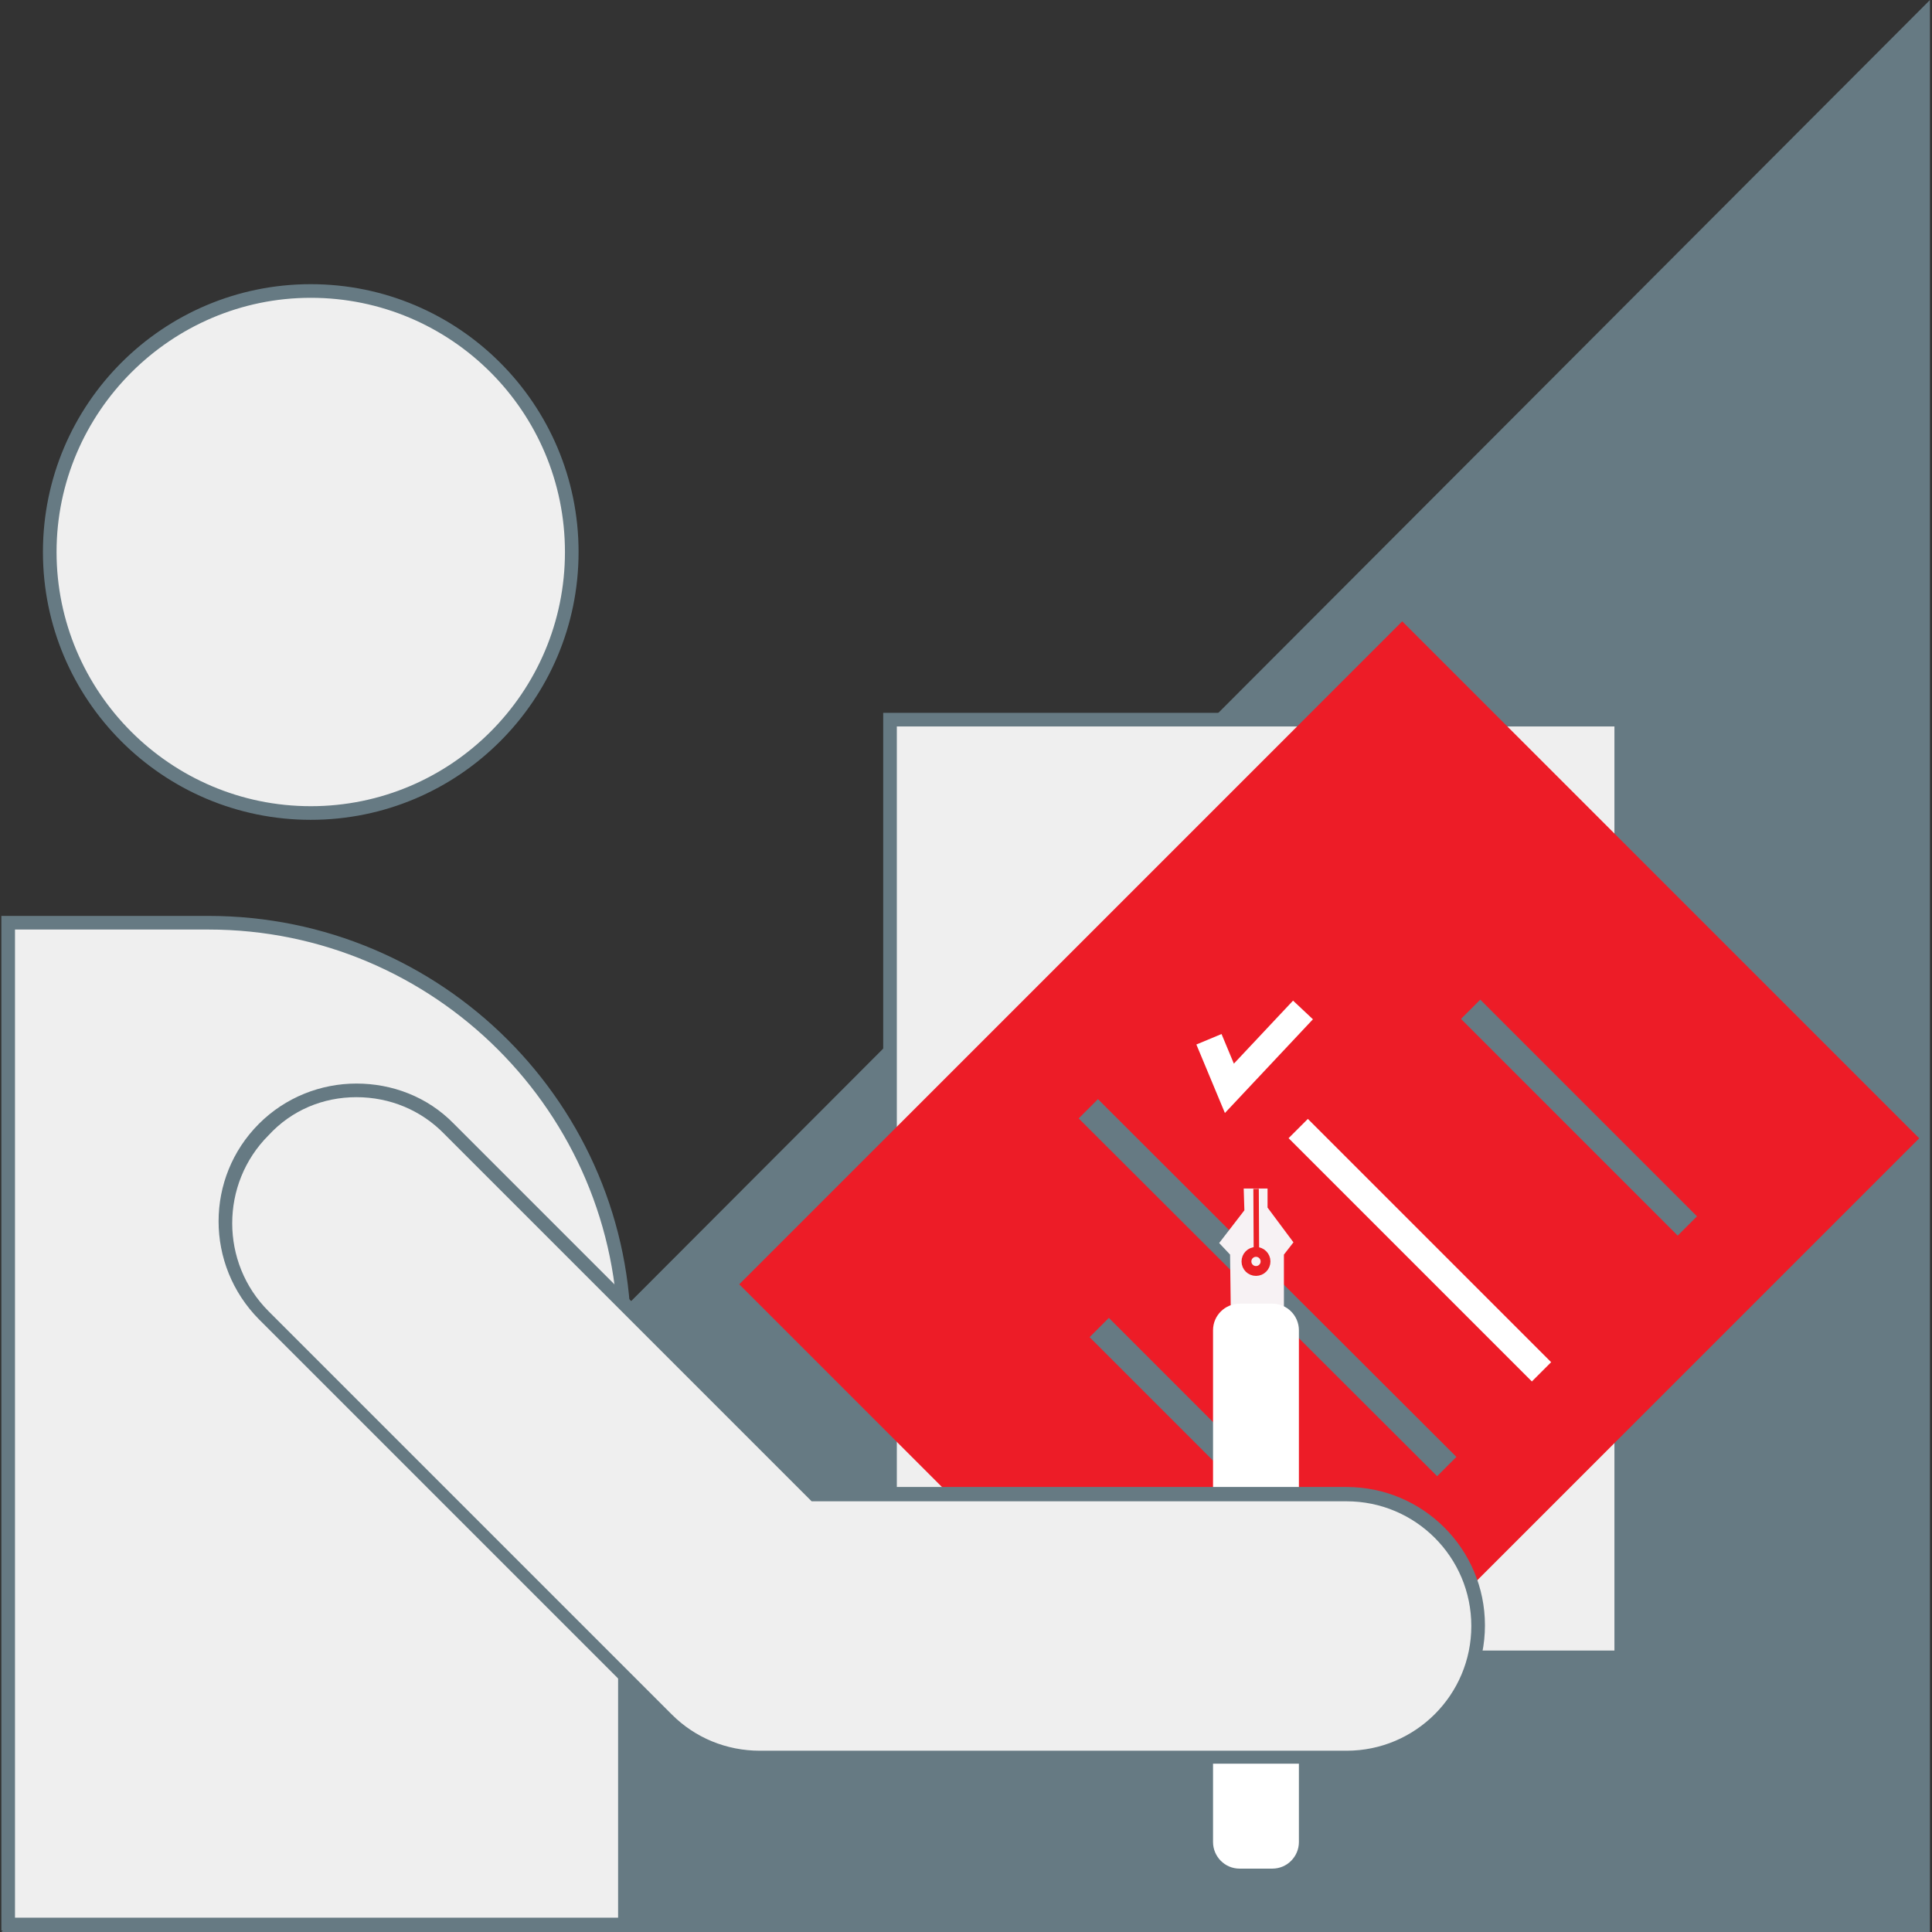
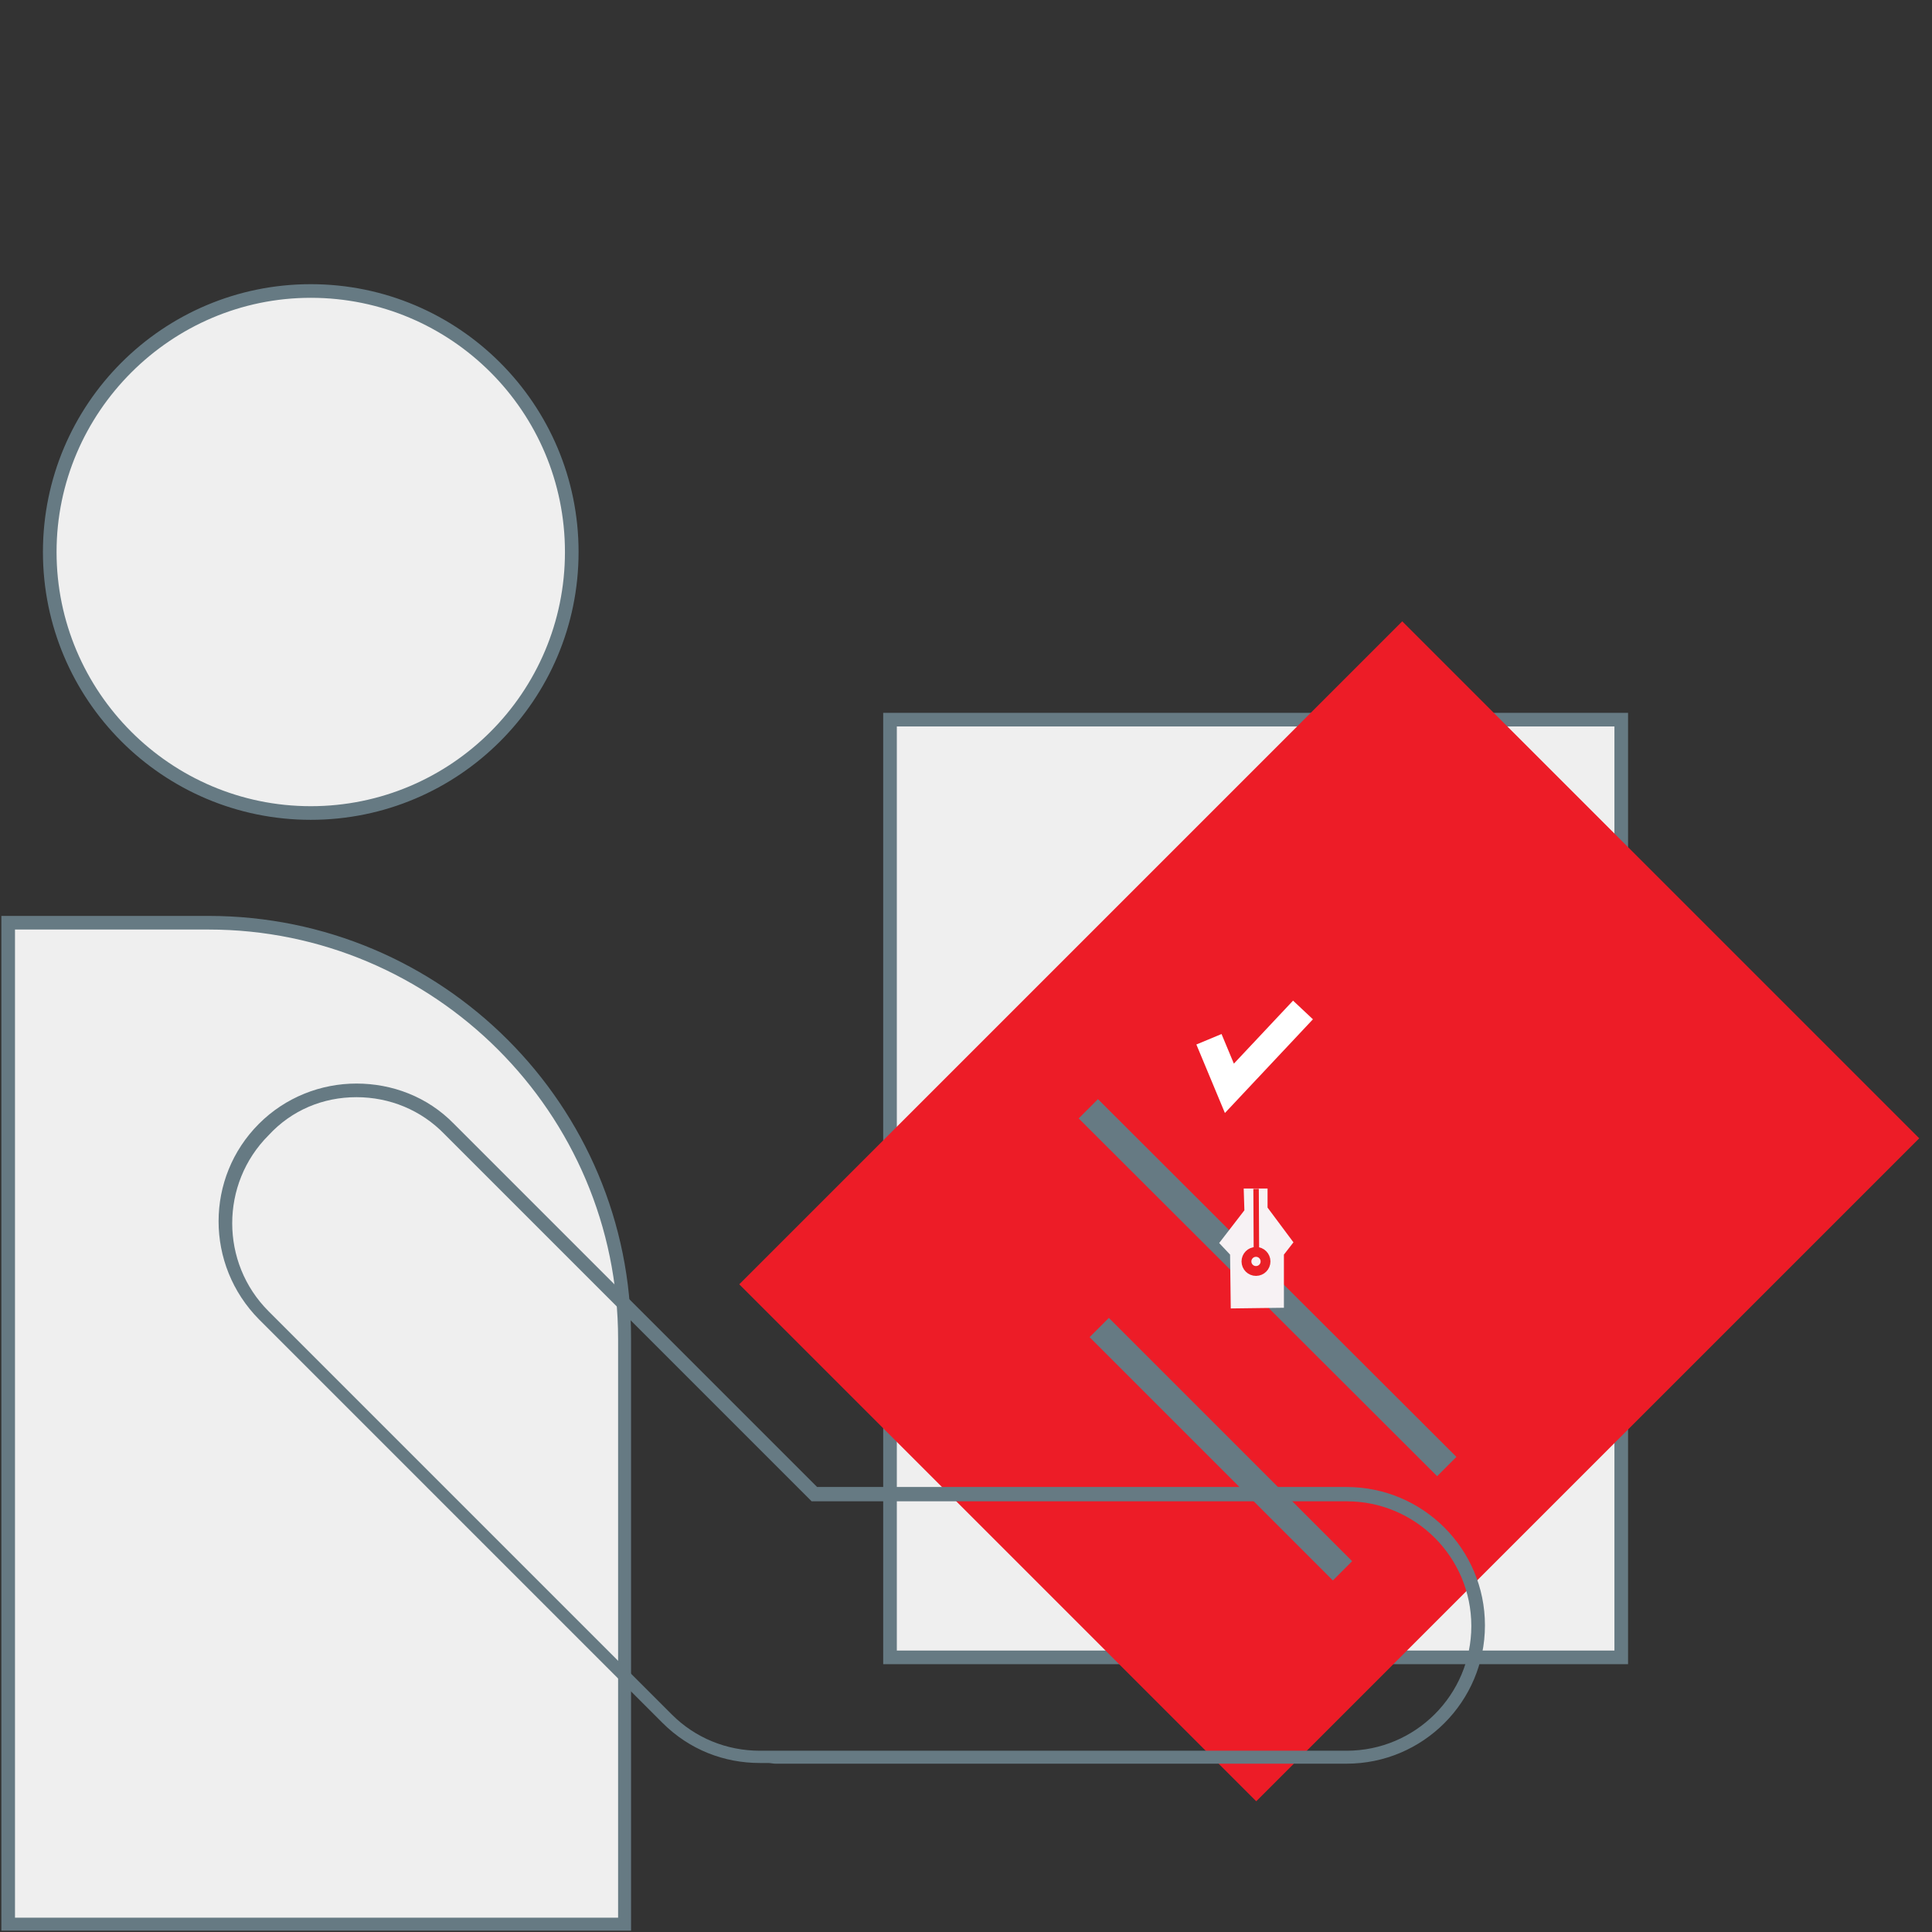
<svg xmlns="http://www.w3.org/2000/svg" version="1.1" id="Слой_1" x="0px" y="0px" viewBox="0 0 283.5 283.5" style="enable-background:new 0 0 283.5 283.5;" xml:space="preserve">
  <rect x="0" y="0" width="283.5" height="283.5" fill="#333333" stroke="none" />
  <style type="text/css">
	.st0{fill:#667A83;}
	.st1{fill:#EFEFEF;stroke:#667A83;stroke-width:2;stroke-miterlimit:10;}
	.st2{fill:#ED1C27;}
	.st3{fill:none;stroke:#667A83;stroke-width:4;stroke-miterlimit:10;}
	.st4{fill:none;stroke:#FFFFFF;stroke-width:4;stroke-miterlimit:10;}
	.st5{fill:#F7F2F4;}
	.st6{fill:#EA2127;}
	.st7{fill:none;stroke:#EA2127;stroke-width:1.442;stroke-miterlimit:10;}
	.st8{fill:#FFFFFF;}
	.st9{fill:#EFEFEF;}
</style>
-   <polygon class="st0" points="0.2,283.5 283.2,283.5 283.2,0 " />
  <g>
    <g>
      <rect x="130.6" y="105.6" class="st1" width="107.3" height="137.6" />
      <rect x="141.4" y="109" transform="matrix(0.707 0.707 -0.707 0.707 182.855 -85.859)" class="st2" width="107.3" height="137.6" />
-       <line class="st3" x1="215.8" y1="148.1" x2="247.6" y2="179.9" />
      <line class="st3" x1="159.7" y1="162.7" x2="212.3" y2="215.2" />
-       <line class="st4" x1="190.5" y1="165.6" x2="226.2" y2="201.3" />
      <line class="st3" x1="161.3" y1="194.8" x2="197" y2="230.5" />
      <polyline class="st4" points="177.4,152.5 180.4,159.7 191.2,148.2   " />
    </g>
  </g>
  <g>
    <g>
      <polygon class="st5" points="188.4,191.9 188.4,184.1 189.8,182.3 186,177.2 186,174.4 182.5,174.4 182.6,177.6 178.9,182.4     180.5,184.1 180.6,192   " />
      <rect x="179.5" y="178.8" transform="matrix(-5.228121e-03 -1 1 -5.228121e-03 6.104 364.388)" class="st6" width="9.5" height="0.8" />
      <ellipse transform="matrix(1 -5.228121e-03 5.228121e-03 1 -0.965 0.966)" class="st7" cx="184.3" cy="185.1" rx="1.4" ry="1.4" />
    </g>
-     <path class="st8" d="M186.7,274.2h-4.8c-2.2,0-3.9-1.8-3.9-3.9v-75.1c0-2.2,1.8-3.9,3.9-3.9h4.8c2.2,0,3.9,1.8,3.9,3.9v75.1   C190.6,272.4,188.9,274.2,186.7,274.2z" />
  </g>
  <g>
    <g>
      <path class="st9" d="M1.2,282.3V135.4h29.4c33.7,0,61.1,27.4,61.1,61.1v85.9H1.2z" />
      <g>
        <path class="st0" d="M30.6,136.4c33.1,0,60.1,26.9,60.1,60.1v84.9H2.2V136.4H30.6 M30.6,134.4H0.2v148.9h92.4v-86.9     C92.7,162.2,64.9,134.4,30.6,134.4L30.6,134.4z" />
      </g>
    </g>
    <g>
      <path class="st9" d="M45.6,119.2c-21.1,0-38.3-17.2-38.3-38.3c0-21.1,17.2-38.3,38.3-38.3c21.1,0,38.3,17.2,38.3,38.3    C83.9,102.1,66.7,119.2,45.6,119.2z" />
      <path class="st0" d="M45.6,43.7c20.6,0,37.3,16.7,37.3,37.3s-16.7,37.3-37.3,37.3S8.3,101.5,8.3,81S25.1,43.7,45.6,43.7     M45.6,41.7C23.9,41.7,6.3,59.3,6.3,81c0,21.7,17.6,39.3,39.3,39.3S84.9,102.7,84.9,81C84.9,59.3,67.3,41.7,45.6,41.7L45.6,41.7z" />
    </g>
    <g>
-       <path class="st9" d="M113.8,257.7c-0.2,0-0.5,0-0.7,0l-0.4,0l-0.1,0c-0.4,0-0.8,0-1.1,0c-5.2,0-10-2-13.6-5.6l-59.2-59.2    c-7.5-7.5-7.5-19.7,0-27.2c3.6-3.6,8.5-5.6,13.6-5.6c5.1,0,10,2,13.6,5.6l53.6,53.6h78.1c10.6,0,19.3,8.6,19.3,19.3    s-8.6,19.3-19.3,19.3H113.8z" />
      <path class="st0" d="M52.3,161c4.9,0,9.5,1.9,12.9,5.4l53.3,53.3l0.6,0.6h0.8h77.7c10.1,0,18.3,8.2,18.3,18.3s-8.2,18.3-18.3,18.3    h-83.8c-0.2,0-0.4,0-0.6,0l-0.4,0l-0.1,0l-0.1,0c-0.4,0-0.7,0-1.1,0c-4.9,0-9.5-1.9-12.9-5.3l-59.2-59.2c-7.1-7.1-7.1-18.7,0-25.8    C42.8,162.9,47.4,161,52.3,161 M52.3,159c-5.2,0-10.4,2-14.3,5.9c-7.9,7.9-7.9,20.7,0,28.7l59.2,59.2c4,4,9.1,5.9,14.3,5.9    c0.4,0,0.8,0,1.2,0c0.4,0,0.7,0.1,1.1,0.1h83.8c11.2,0,20.3-9.1,20.3-20.3c0-11.2-9.1-20.3-20.3-20.3h-77.7l-53.3-53.3    C62.7,160.9,57.5,159,52.3,159L52.3,159z" />
    </g>
  </g>
</svg>